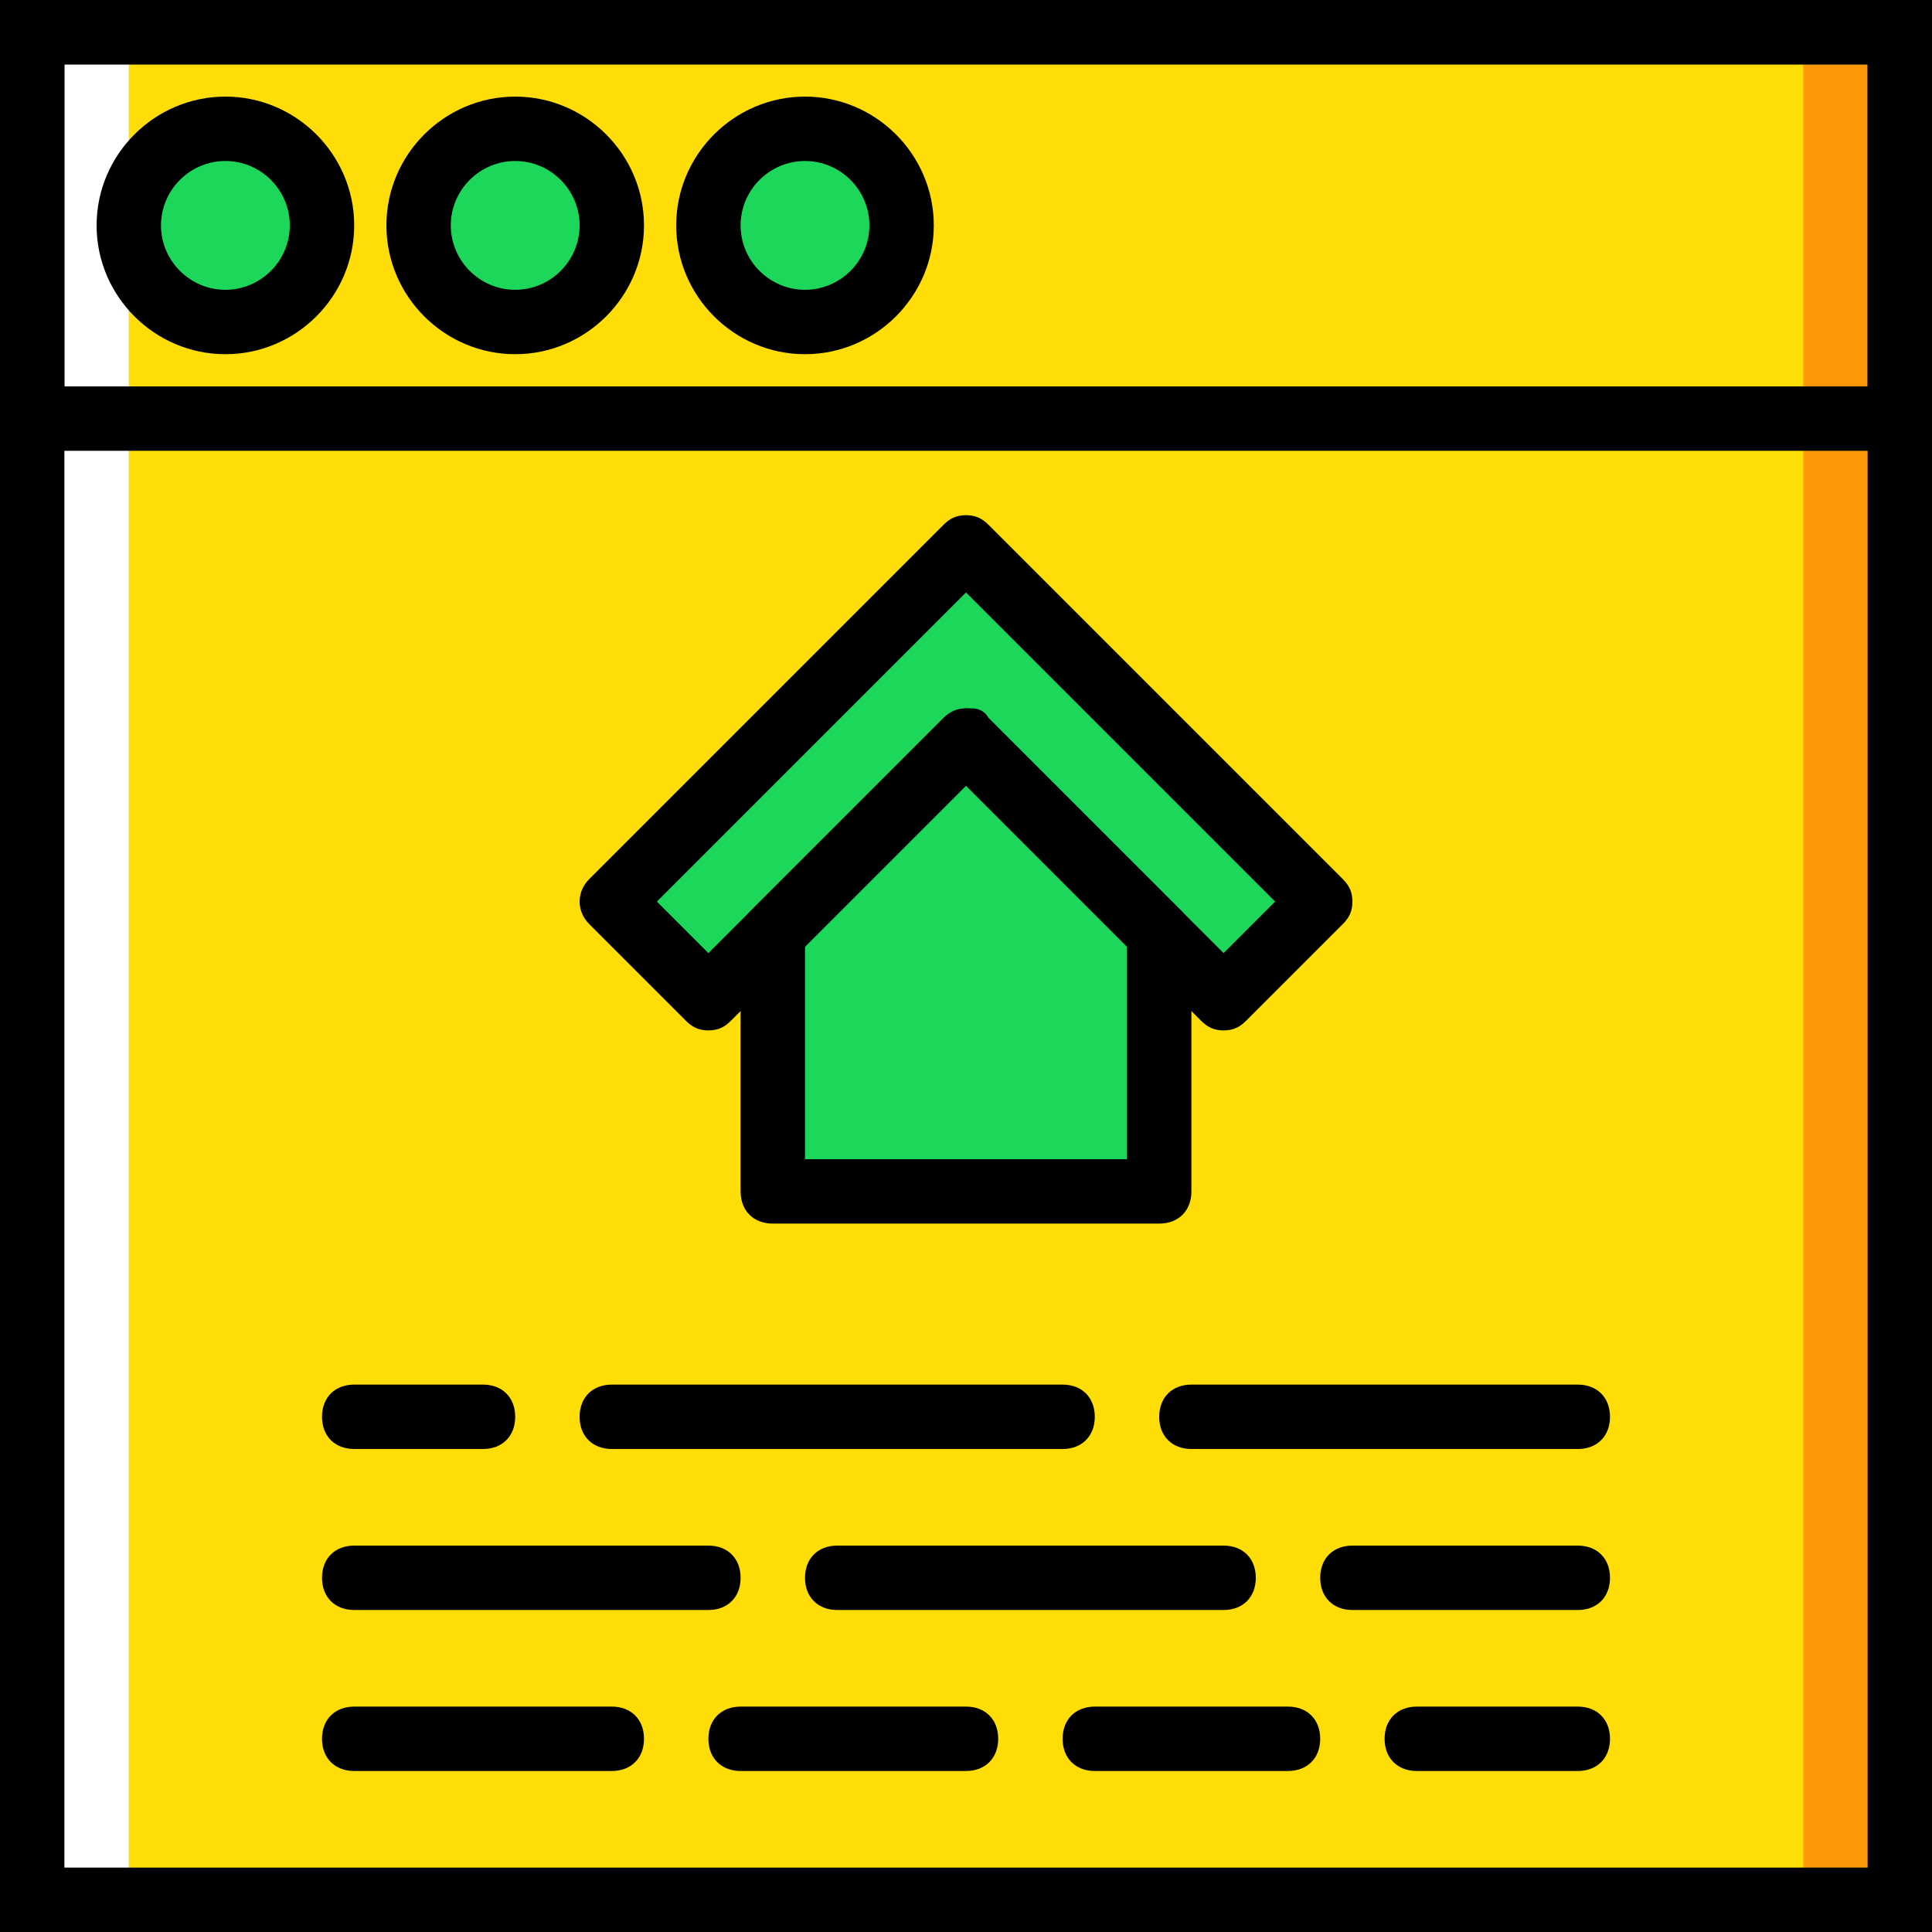
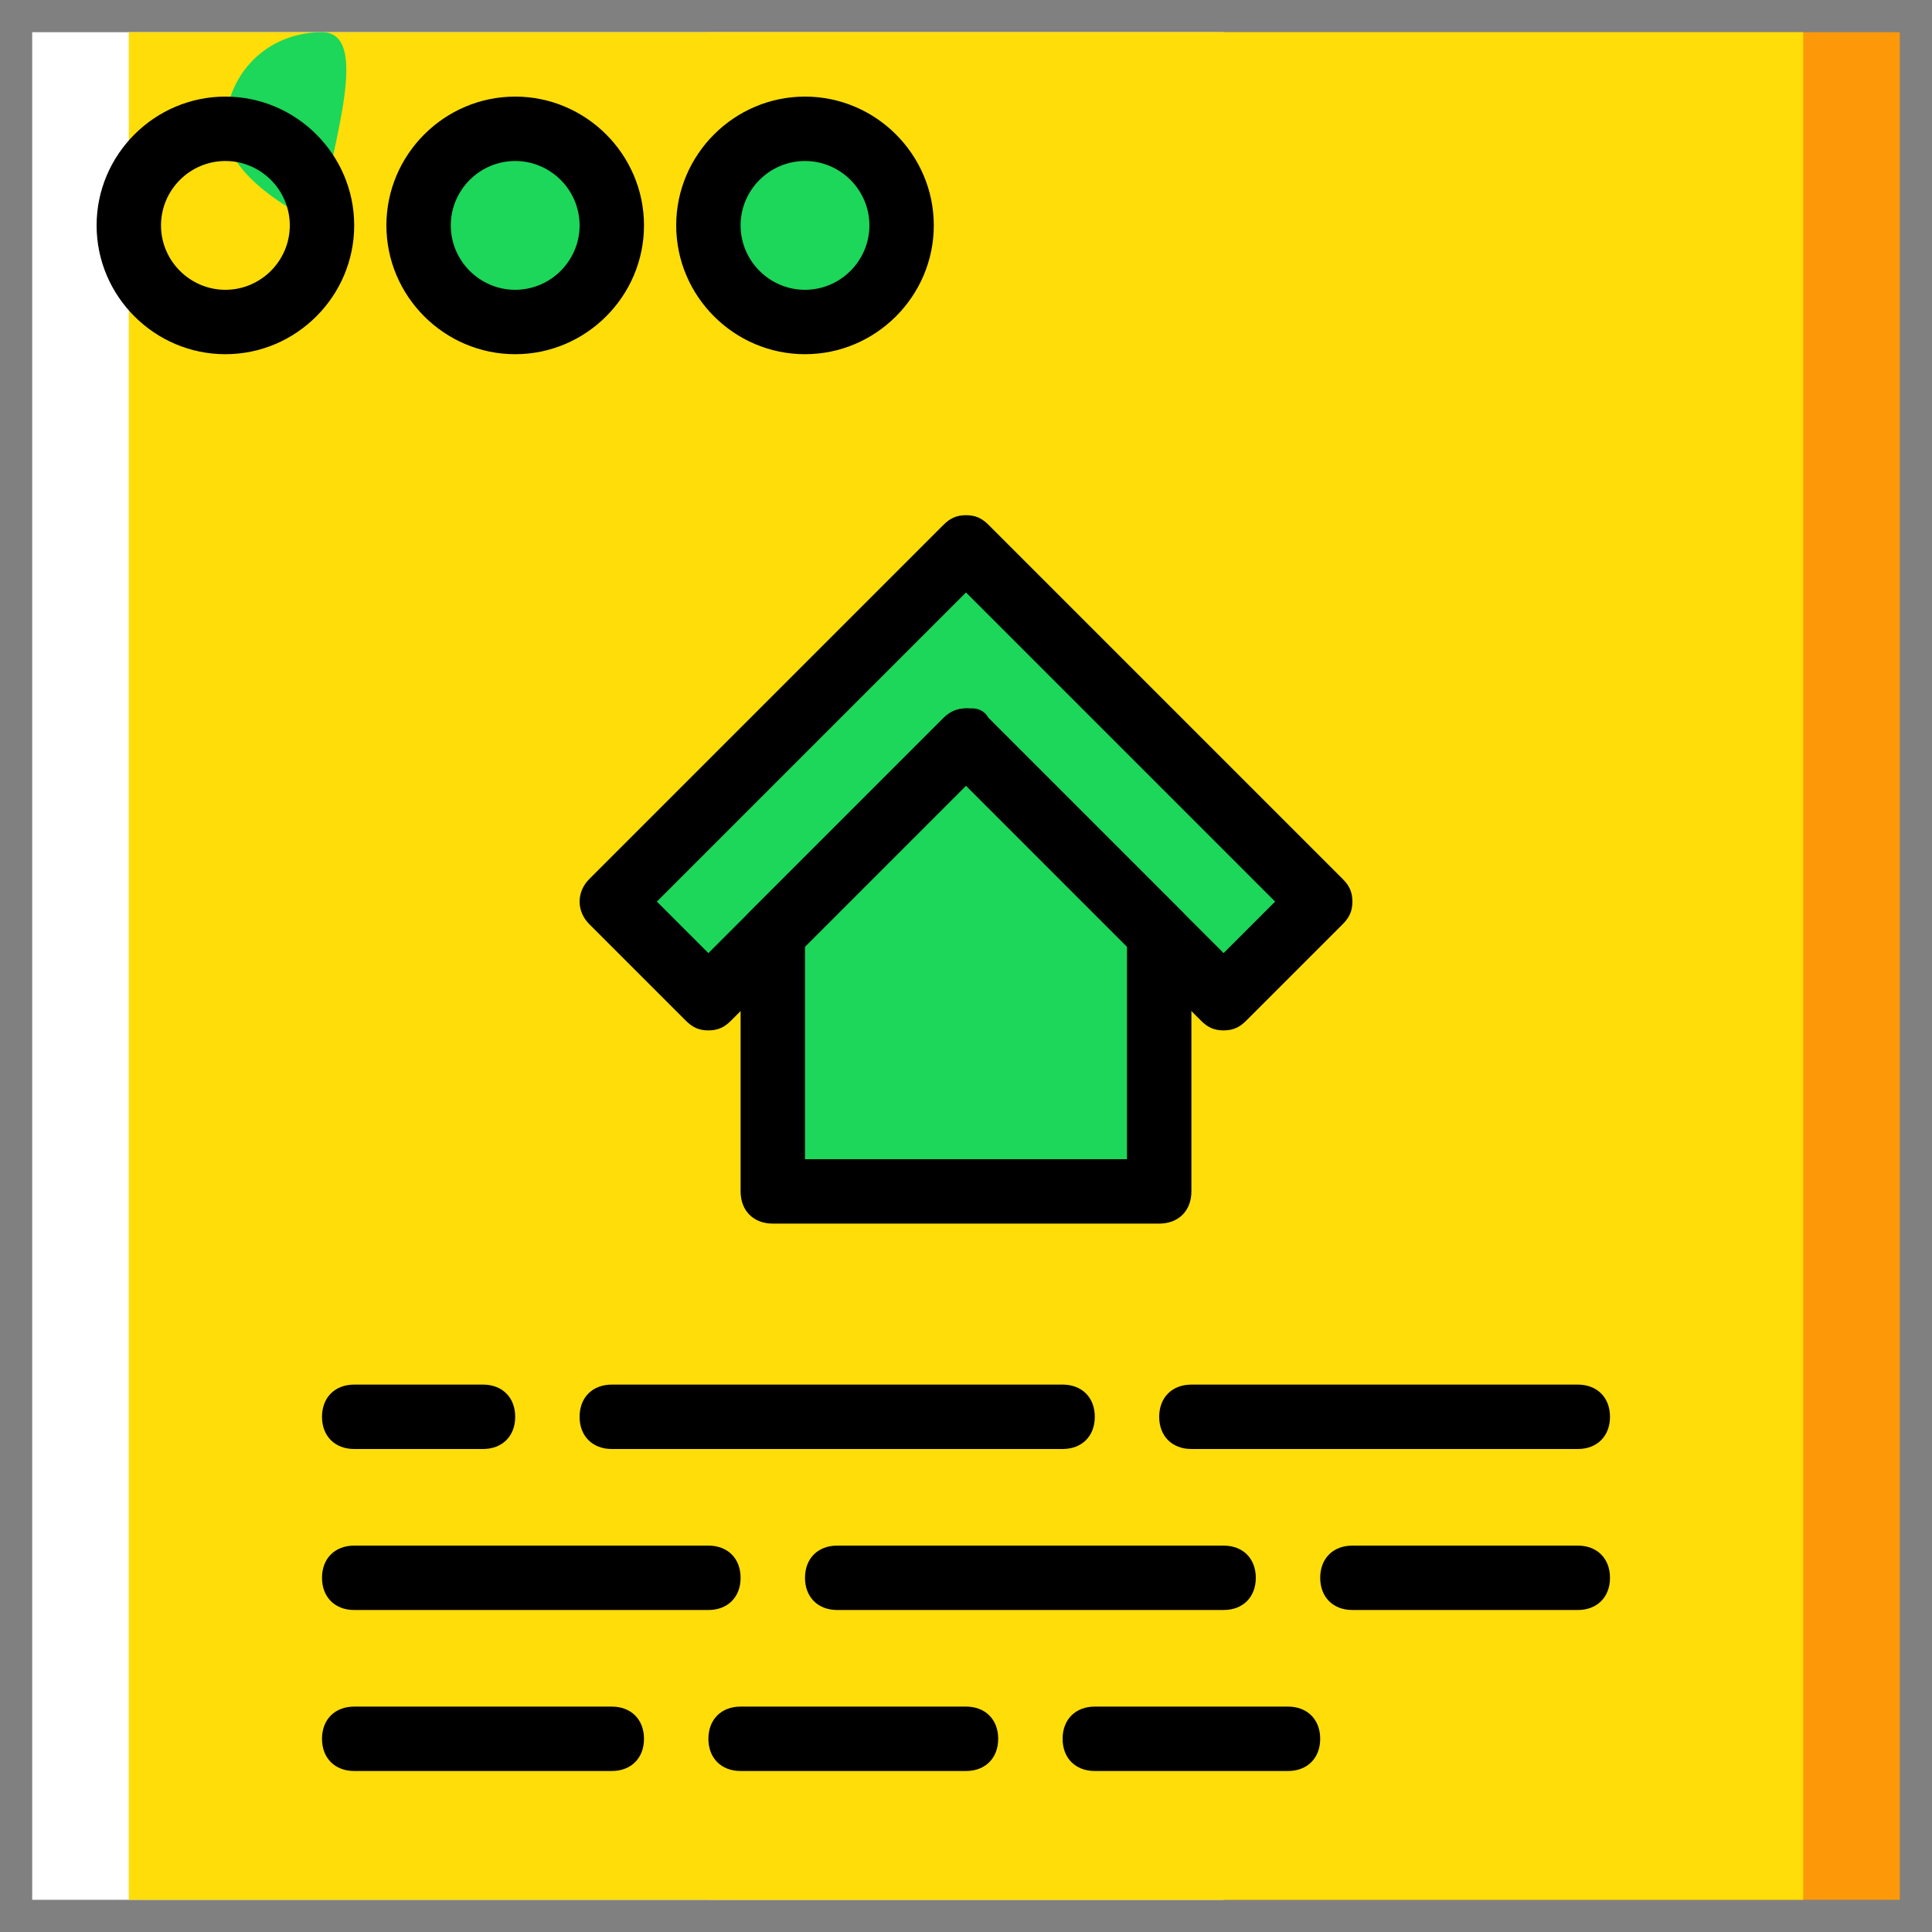
<svg xmlns="http://www.w3.org/2000/svg" version="1.1" id="Layer_1" x="0px" y="0px" viewBox="0 0 512 512" style="enable-background:new 0 0 512 512;" xml:space="preserve">
  <rect x="0" y="0" width="512" height="512" fill="#808080" stroke="none" />
  <g transform="translate(1 1)">
    <polygon style="fill:#FD9808;" points="186.733,502.467 502.467,502.467 502.467,7.533 186.733,7.533  " />
    <polygon style="fill:#FFFFFF;" points="7.533,502.467 323.267,502.467 323.267,7.533 7.533,7.533  " />
    <polygon style="fill:#FFDD09;" points="33.133,502.467 476.867,502.467 476.867,7.533 33.133,7.533  " />
    <g>
      <polygon style="fill:#1CD759;" points="255,144.067 161.133,237.933 186.733,263.533 255,195.267 255,195.267 255,195.267     323.267,263.533 348.867,237.933   " />
      <polygon style="fill:#1CD759;" points="255,195.267 203.8,246.467 203.8,314.733 306.2,314.733 306.2,246.467   " />
-       <path style="fill:#1CD759;" d="M84.333,58.733c0,14.507-11.093,25.6-25.6,25.6s-25.6-11.093-25.6-25.6s11.093-25.6,25.6-25.6    S84.333,44.227,84.333,58.733" />
+       <path style="fill:#1CD759;" d="M84.333,58.733s-25.6-11.093-25.6-25.6s11.093-25.6,25.6-25.6    S84.333,44.227,84.333,58.733" />
      <path style="fill:#1CD759;" d="M161.133,58.733c0,14.507-11.093,25.6-25.6,25.6s-25.6-11.093-25.6-25.6s11.093-25.6,25.6-25.6    S161.133,44.227,161.133,58.733" />
      <path style="fill:#1CD759;" d="M237.933,58.733c0,14.507-11.093,25.6-25.6,25.6s-25.6-11.093-25.6-25.6s11.093-25.6,25.6-25.6    S237.933,44.227,237.933,58.733" />
    </g>
-     <path d="M511,511H-1V-1h512V511z M16.067,493.933h477.867V16.067H16.067V493.933z" />
    <path d="M58.733,92.867c-18.773,0-34.133-15.36-34.133-34.133S39.96,24.6,58.733,24.6s34.133,15.36,34.133,34.133   S77.507,92.867,58.733,92.867z M58.733,41.667c-9.387,0-17.067,7.68-17.067,17.067S49.347,75.8,58.733,75.8S75.8,68.12,75.8,58.733   S68.12,41.667,58.733,41.667z" />
    <path d="M135.533,92.867c-18.773,0-34.133-15.36-34.133-34.133S116.76,24.6,135.533,24.6s34.133,15.36,34.133,34.133   S154.307,92.867,135.533,92.867z M135.533,41.667c-9.387,0-17.067,7.68-17.067,17.067s7.68,17.067,17.067,17.067   S152.6,68.12,152.6,58.733S144.92,41.667,135.533,41.667z" />
    <path d="M212.333,92.867c-18.773,0-34.133-15.36-34.133-34.133S193.56,24.6,212.333,24.6s34.133,15.36,34.133,34.133   S231.107,92.867,212.333,92.867z M212.333,41.667c-9.387,0-17.067,7.68-17.067,17.067s7.68,17.067,17.067,17.067   S229.4,68.12,229.4,58.733S221.72,41.667,212.333,41.667z" />
-     <path d="M511,118.467H-1V-1h512V118.467z M16.067,101.4h477.867V16.067H16.067V101.4z" />
    <path d="M323.267,272.067L323.267,272.067c-2.56,0-4.267-0.853-5.973-2.56L255,207.213l-62.293,62.293   c-1.707,1.707-3.413,2.56-5.973,2.56l0,0c-2.56,0-4.267-0.853-5.973-2.56l-25.6-25.6c-3.413-3.413-3.413-8.533,0-11.947   l93.867-93.867c1.707-1.707,3.413-2.56,5.973-2.56l0,0c2.56,0,4.267,0.853,5.973,2.56l93.867,93.867   c1.707,1.707,2.56,3.413,2.56,5.973s-0.853,4.267-2.56,5.973l-25.6,25.6C327.533,271.213,325.827,272.067,323.267,272.067z    M256.707,186.733c1.707,0,3.413,0.853,4.267,2.56l62.293,62.293l13.653-13.653L255,156.013l-81.92,81.92l13.653,13.653   l62.293-62.293c1.707-1.707,4.267-2.56,5.973-2.56C255.853,186.733,256.707,186.733,256.707,186.733z" />
    <path d="M306.2,323.267H203.8c-5.12,0-8.533-3.413-8.533-8.533v-68.267c0-2.56,0.853-4.267,2.56-5.973l51.2-51.2   c1.707-1.707,3.413-2.56,5.973-2.56l0,0c2.56,0,4.267,0.853,5.973,2.56l51.2,51.2c1.707,1.707,2.56,3.413,2.56,5.973v68.267   C314.733,319.853,311.32,323.267,306.2,323.267z M212.333,306.2h85.333v-56.32L255,207.213l-42.667,42.667V306.2z" />
    <path d="M127,383H92.867c-5.12,0-8.533-3.413-8.533-8.533c0-5.12,3.413-8.533,8.533-8.533H127c5.12,0,8.533,3.413,8.533,8.533   C135.533,379.587,132.12,383,127,383z" />
    <path d="M280.6,383H161.133c-5.12,0-8.533-3.413-8.533-8.533c0-5.12,3.413-8.533,8.533-8.533H280.6c5.12,0,8.533,3.413,8.533,8.533   C289.133,379.587,285.72,383,280.6,383z" />
    <path d="M417.133,383h-102.4c-5.12,0-8.533-3.413-8.533-8.533c0-5.12,3.413-8.533,8.533-8.533h102.4   c5.12,0,8.533,3.413,8.533,8.533C425.667,379.587,422.253,383,417.133,383z" />
    <path d="M417.133,425.667H357.4c-5.12,0-8.533-3.413-8.533-8.533s3.413-8.533,8.533-8.533h59.733c5.12,0,8.533,3.413,8.533,8.533   S422.253,425.667,417.133,425.667z" />
    <path d="M323.267,425.667h-102.4c-5.12,0-8.533-3.413-8.533-8.533s3.413-8.533,8.533-8.533h102.4c5.12,0,8.533,3.413,8.533,8.533   S328.387,425.667,323.267,425.667z" />
    <path d="M186.733,425.667H92.867c-5.12,0-8.533-3.413-8.533-8.533s3.413-8.533,8.533-8.533h93.867c5.12,0,8.533,3.413,8.533,8.533   S191.853,425.667,186.733,425.667z" />
    <path d="M161.133,468.333H92.867c-5.12,0-8.533-3.413-8.533-8.533s3.413-8.533,8.533-8.533h68.267c5.12,0,8.533,3.413,8.533,8.533   S166.253,468.333,161.133,468.333z" />
    <path d="M255,468.333h-59.733c-5.12,0-8.533-3.413-8.533-8.533s3.413-8.533,8.533-8.533H255c5.12,0,8.533,3.413,8.533,8.533   S260.12,468.333,255,468.333z" />
-     <path d="M417.133,468.333h-42.667c-5.12,0-8.533-3.413-8.533-8.533s3.413-8.533,8.533-8.533h42.667c5.12,0,8.533,3.413,8.533,8.533   S422.253,468.333,417.133,468.333z" />
    <path d="M340.333,468.333h-51.2c-5.12,0-8.533-3.413-8.533-8.533s3.413-8.533,8.533-8.533h51.2c5.12,0,8.533,3.413,8.533,8.533   S345.453,468.333,340.333,468.333z" />
  </g>
  <g>
</g>
  <g>
</g>
  <g>
</g>
  <g>
</g>
  <g>
</g>
  <g>
</g>
  <g>
</g>
  <g>
</g>
  <g>
</g>
  <g>
</g>
  <g>
</g>
  <g>
</g>
  <g>
</g>
  <g>
</g>
  <g>
</g>
</svg>